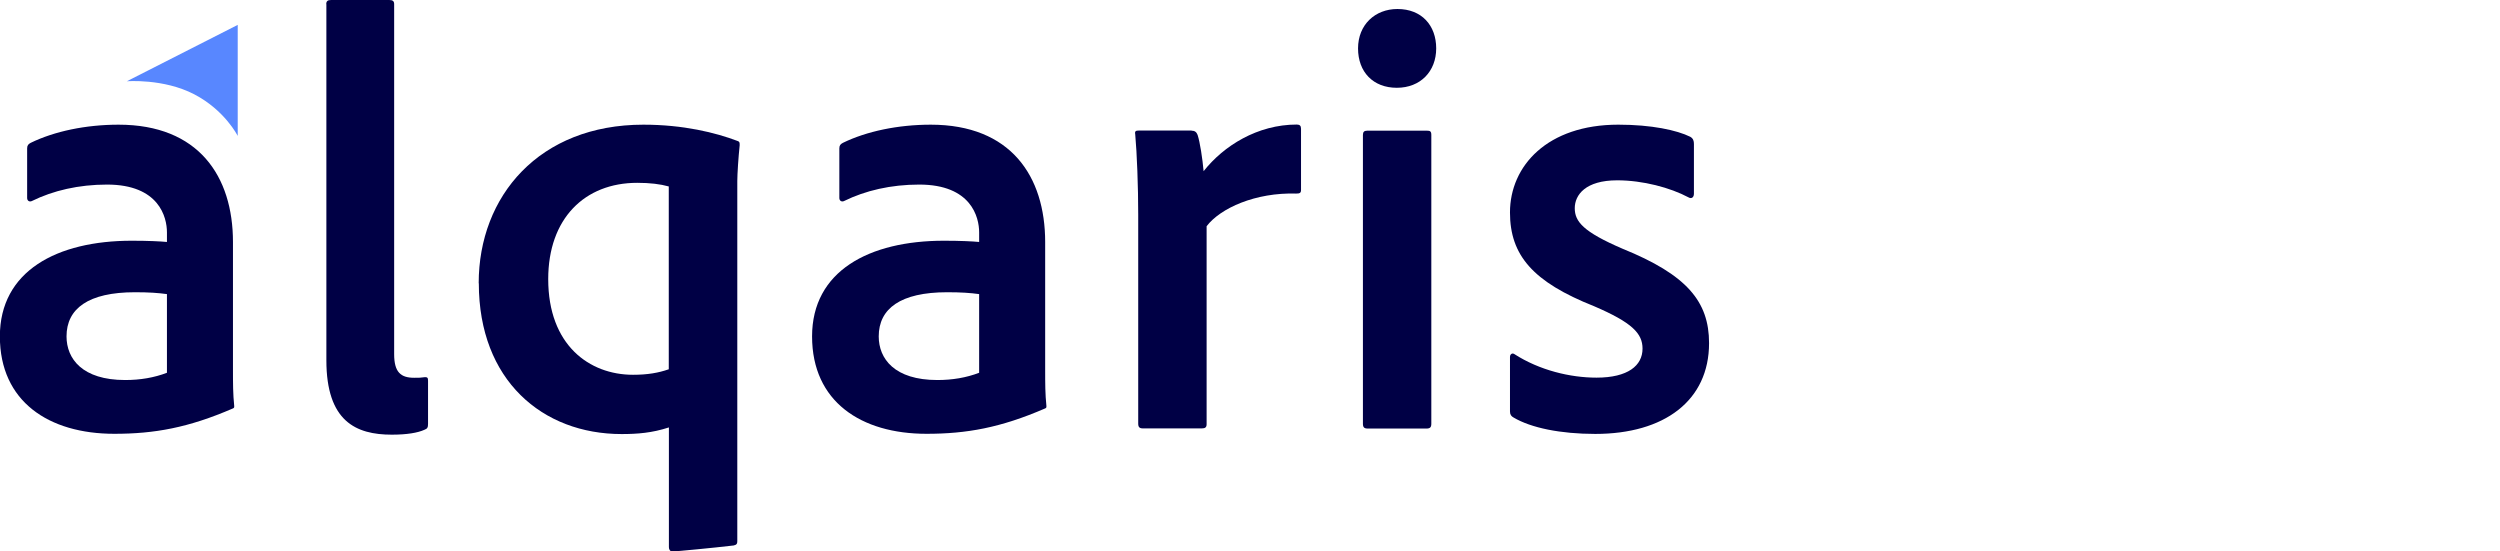
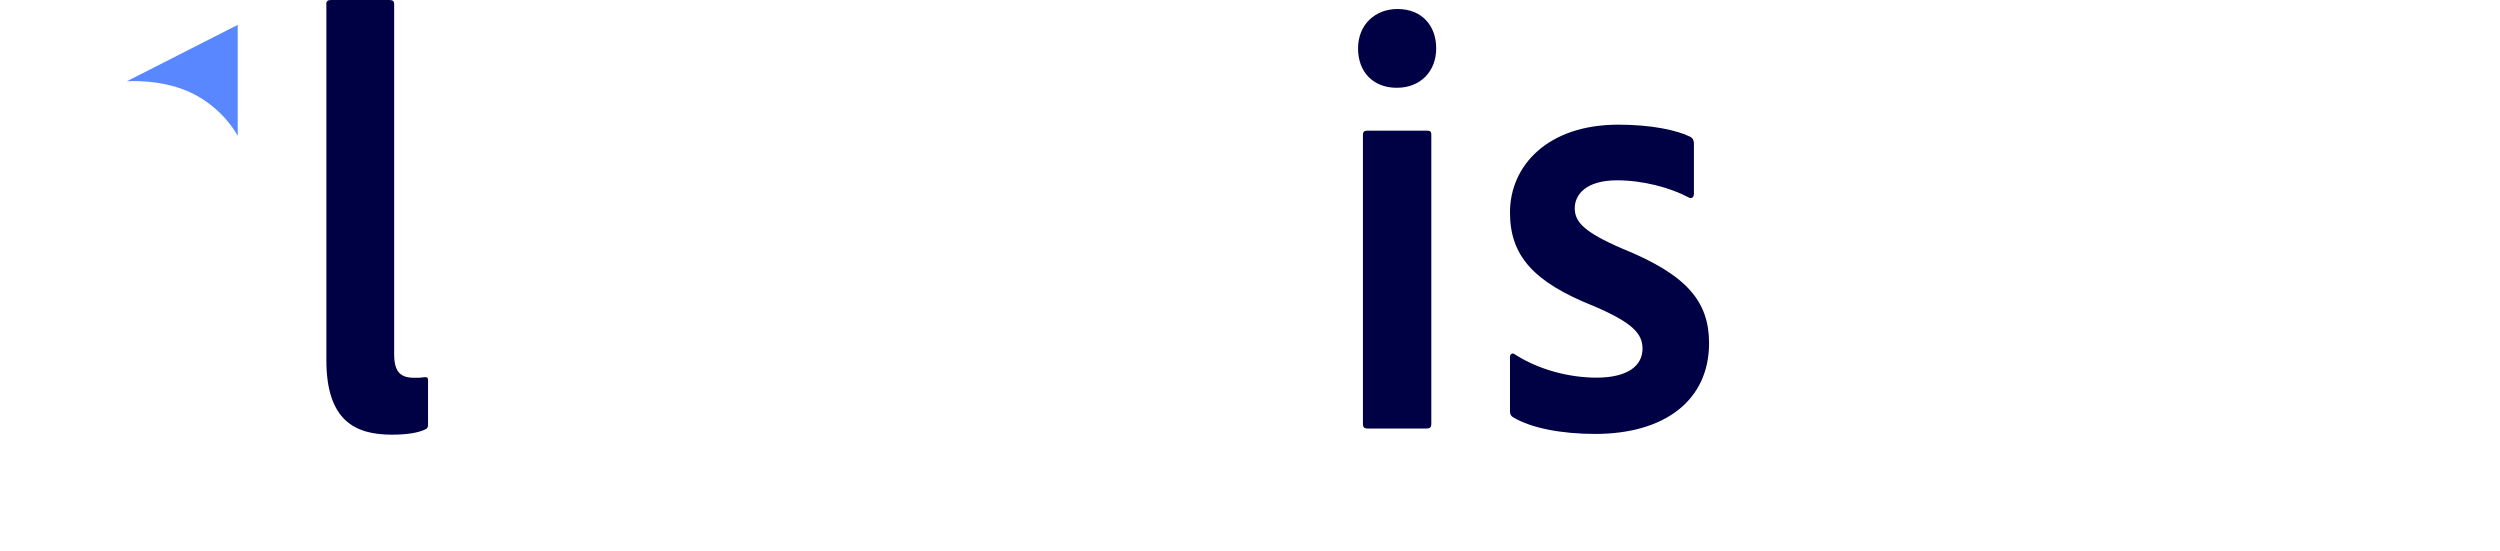
<svg xmlns="http://www.w3.org/2000/svg" id="Layer_2" data-name="Layer 2" viewBox="0 0 199.92 44.09">
  <defs>
    <style> .cls-1 { fill: #5887ff; } .cls-2 { fill: #fff; opacity: 0; } .cls-3 { fill: #000045; } </style>
  </defs>
  <g id="Layer_1-2" data-name="Layer 1">
    <g>
      <g>
-         <path class="cls-3" d="M18.63,19.36v10.21c0,1.07,0,1.94.1,2.9,0,.1,0,.15-.1.19-3.58,1.55-6.29,2.03-9.49,2.03-5.23,0-9.15-2.57-9.15-7.79s4.55-7.65,10.55-7.65c1.31,0,2.32.05,2.81.1v-.77c0-1.21-.63-3.82-4.79-3.82-2.27,0-4.31.48-6,1.31-.19.1-.39,0-.39-.24v-3.97c0-.24.1-.34.29-.44,1.89-.92,4.4-1.45,7.02-1.45,6.39,0,9.15,4.11,9.15,9.39ZM13.36,23.52c-.73-.1-1.45-.15-2.57-.15-3.73,0-5.47,1.31-5.47,3.53,0,1.79,1.26,3.49,4.69,3.49,1.21,0,2.32-.19,3.34-.58v-6.29Z" />
        <path class="cls-3" d="M26.09.34c0-.24.1-.34.39-.34h4.65c.29,0,.39.1.39.34v27.98c0,1.45.53,1.89,1.6,1.89.39,0,.53,0,.87-.05.19,0,.24.05.24.29v3.44c0,.29-.05.39-.29.48-.53.24-1.4.39-2.61.39-2.86,0-5.23-1.06-5.23-5.95V.34Z" />
-         <path class="cls-3" d="M38.28,22.65c0-6.97,4.84-12.68,13.17-12.68,3.19,0,5.76.63,7.55,1.31.15.05.15.14.15.34-.1.92-.19,2.32-.19,2.86v28.8c0,.19-.05.29-.29.34-1.6.19-4.65.48-4.89.48-.19,0-.29-.15-.29-.34v-9.58c-1.35.44-2.52.53-3.78.53-6.34,0-11.42-4.31-11.42-12.05ZM53.48,14.91c-.68-.19-1.5-.29-2.52-.29-4.21,0-7.12,2.86-7.12,7.7,0,5.28,3.29,7.65,6.78,7.65,1.16,0,2.03-.15,2.86-.44v-14.62Z" />
-         <path class="cls-3" d="M83.58,19.36v10.21c0,1.07,0,1.94.1,2.9,0,.1,0,.15-.1.19-3.58,1.55-6.29,2.03-9.49,2.03-5.23,0-9.15-2.57-9.15-7.79s4.55-7.65,10.55-7.65c1.31,0,2.32.05,2.81.1v-.77c0-1.21-.63-3.82-4.79-3.82-2.27,0-4.31.48-6,1.31-.19.1-.39,0-.39-.24v-3.97c0-.24.1-.34.29-.44,1.89-.92,4.4-1.45,7.02-1.45,6.39,0,9.15,4.11,9.15,9.39ZM78.31,23.52c-.73-.1-1.45-.15-2.57-.15-3.73,0-5.47,1.31-5.47,3.53,0,1.79,1.26,3.49,4.69,3.49,1.21,0,2.32-.19,3.34-.58v-6.29Z" />
-         <path class="cls-3" d="M95.29,10.45c.24,0,.39.1.48.34.19.58.39,1.89.48,2.9,1.6-2.03,4.31-3.73,7.45-3.73.24,0,.34.1.34.34v4.89c0,.24-.1.29-.39.29-3.24-.1-6.05,1.16-7.16,2.61v15.83c0,.24-.1.34-.39.34h-4.69c-.29,0-.39-.1-.39-.39v-16.7c0-2.23-.1-4.89-.24-6.44-.05-.24.05-.29.29-.29h4.21Z" />
        <path class="cls-3" d="M108.6,3.87c0-1.89,1.36-3.15,3.15-3.15,1.94,0,3.1,1.31,3.1,3.15s-1.26,3.15-3.15,3.15-3.1-1.26-3.1-3.15ZM108.99,10.79c0-.24.1-.34.34-.34h4.79c.24,0,.34.05.34.34v23.09c0,.29-.1.39-.39.39h-4.69c-.29,0-.39-.1-.39-.39V10.79Z" />
        <path class="cls-3" d="M129.32,14.42c-2.52,0-3.39,1.16-3.39,2.23s.68,1.89,3.82,3.24c5.13,2.08,6.92,4.21,6.92,7.55,0,4.6-3.58,7.26-9.1,7.26-2.76,0-5.13-.48-6.53-1.31-.19-.1-.29-.24-.29-.48v-4.36c0-.24.19-.34.34-.24,2.03,1.31,4.5,1.89,6.58,1.89,2.52,0,3.68-.97,3.68-2.32,0-1.21-.82-2.08-3.87-3.39-4.89-1.94-6.73-4.07-6.73-7.5,0-3.73,3-7.02,8.66-7.02,2.66,0,4.69.44,5.76.97.24.14.29.34.29.58v3.97c0,.29-.19.44-.44.29-1.45-.77-3.63-1.36-5.71-1.36Z" />
      </g>
      <path class="cls-1" d="M10.13,6.5s2.94-.24,5.4,1.04,3.48,3.33,3.48,3.33V1.99l-8.87,4.51Z" />
    </g>
-     <rect class="cls-2" x="146.97" y=".73" width="52.95" height="37.44" />
  </g>
</svg>